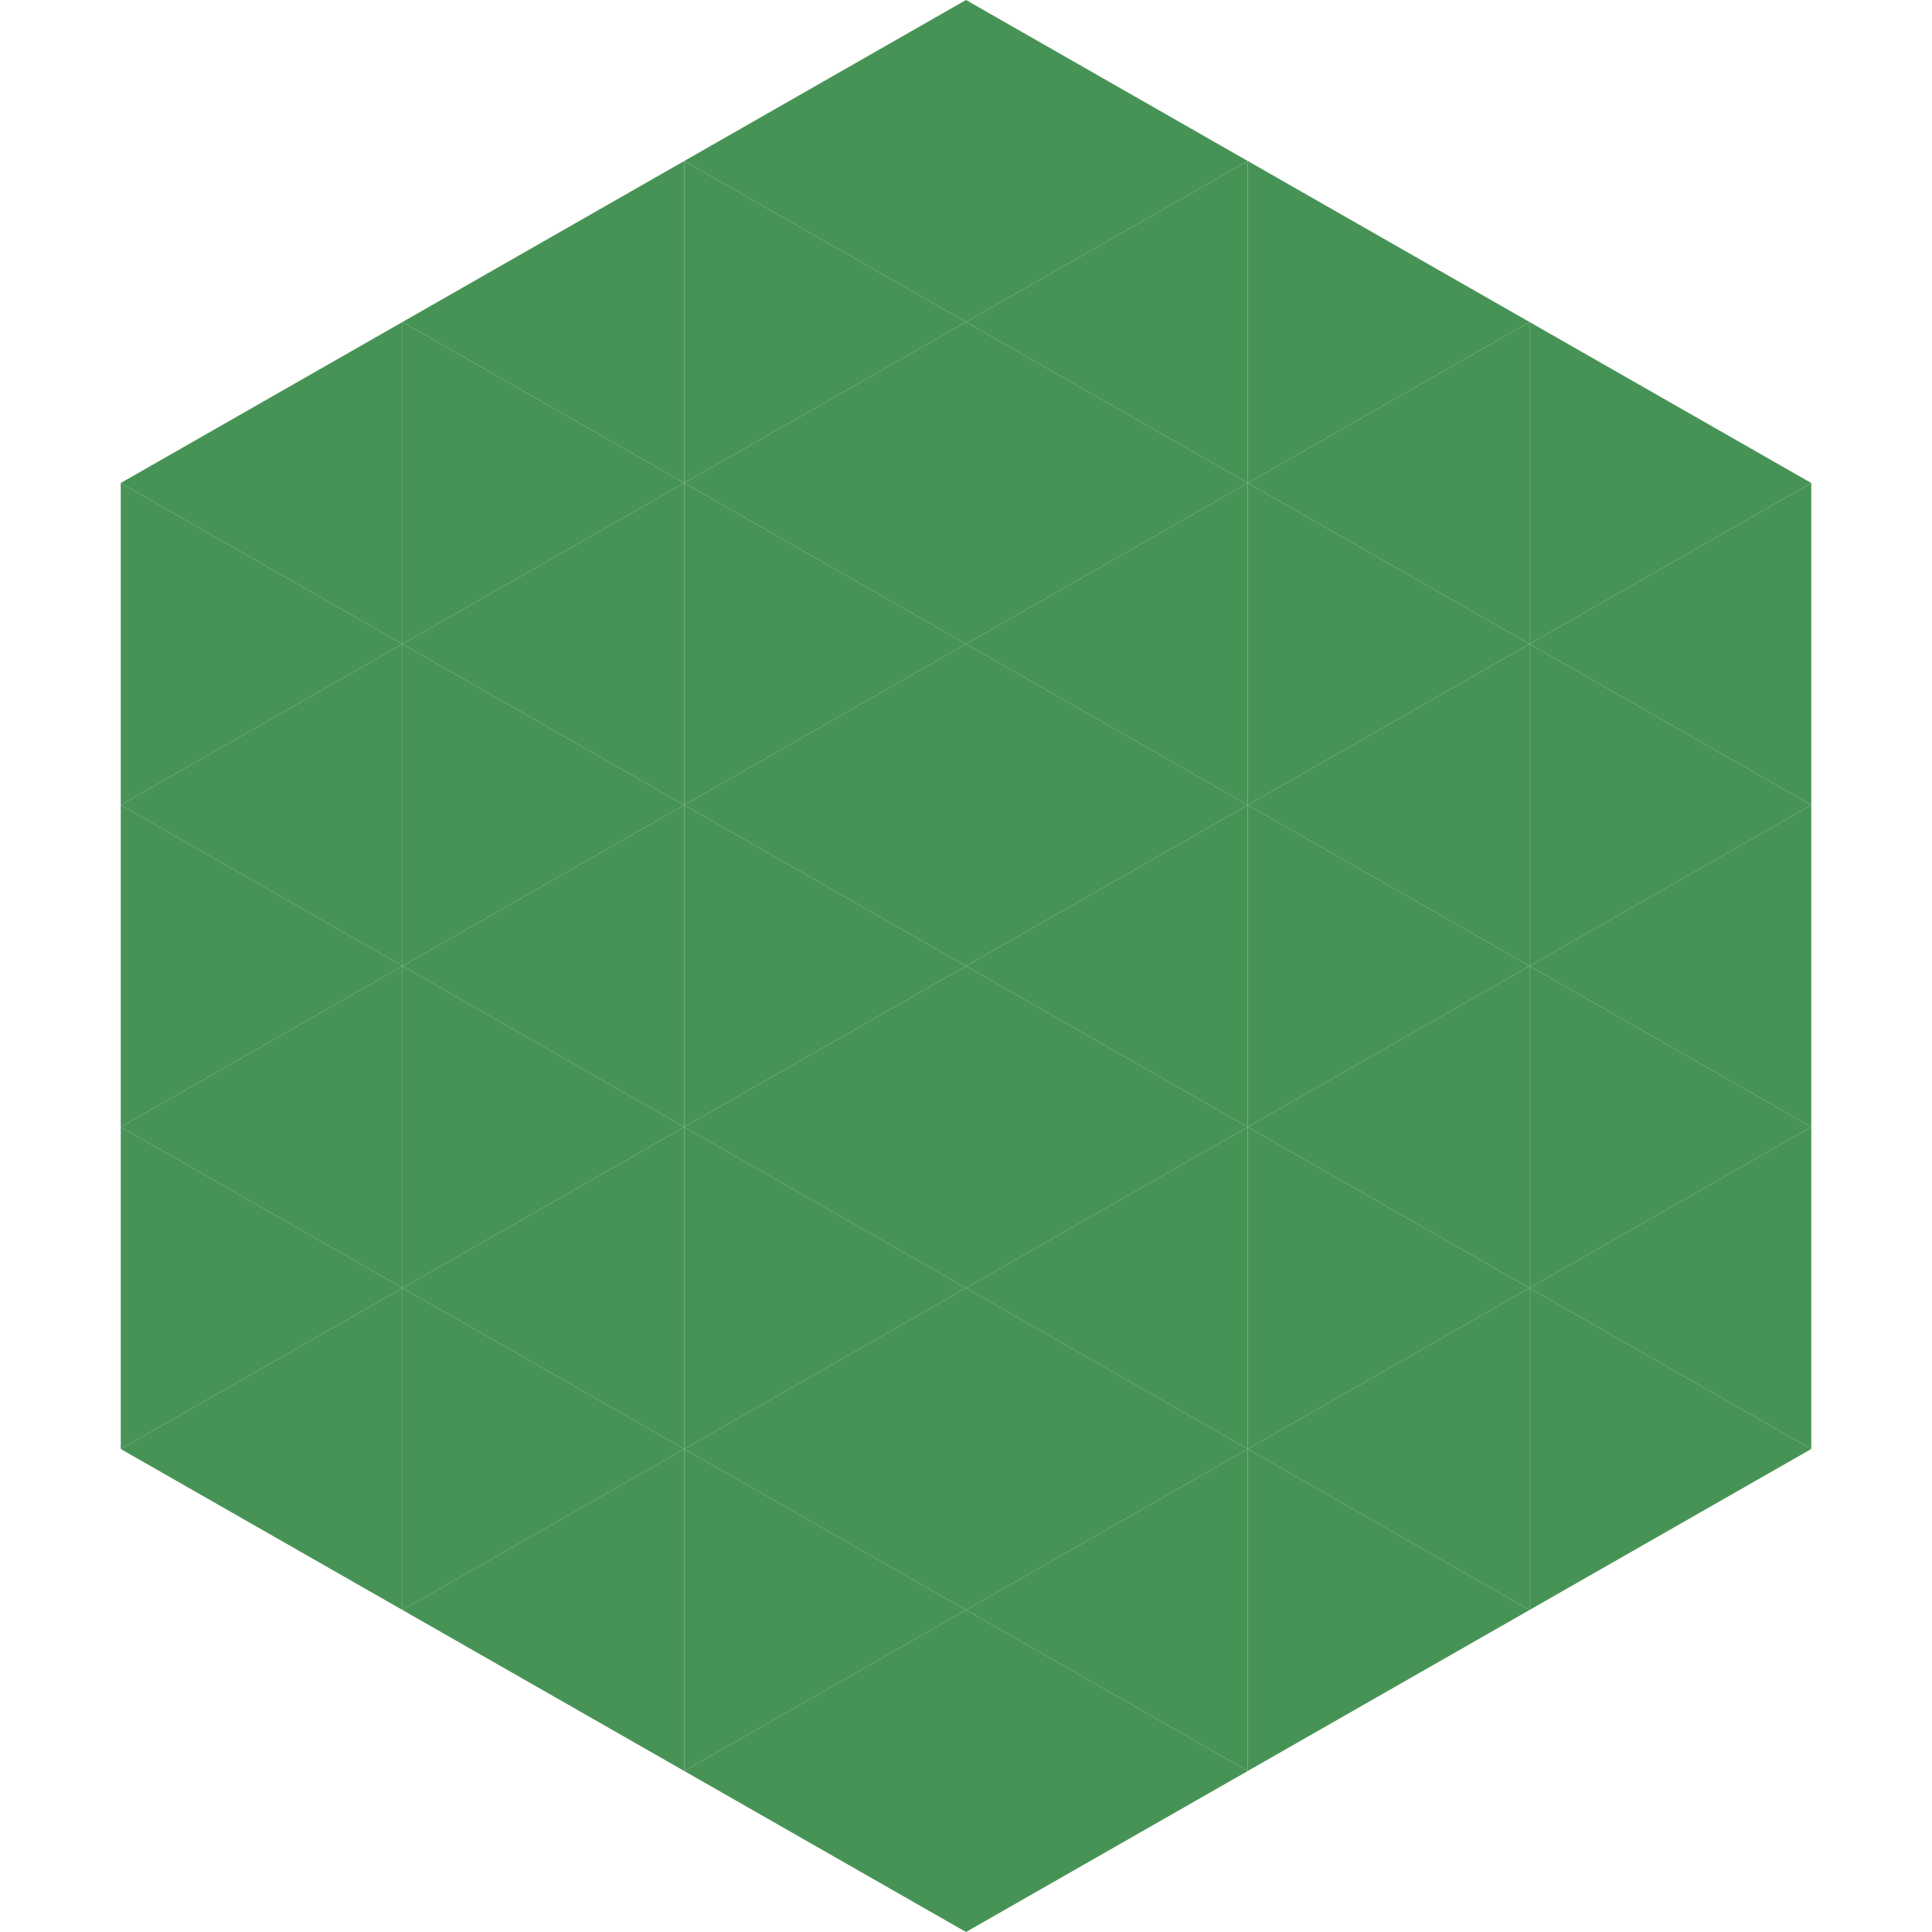
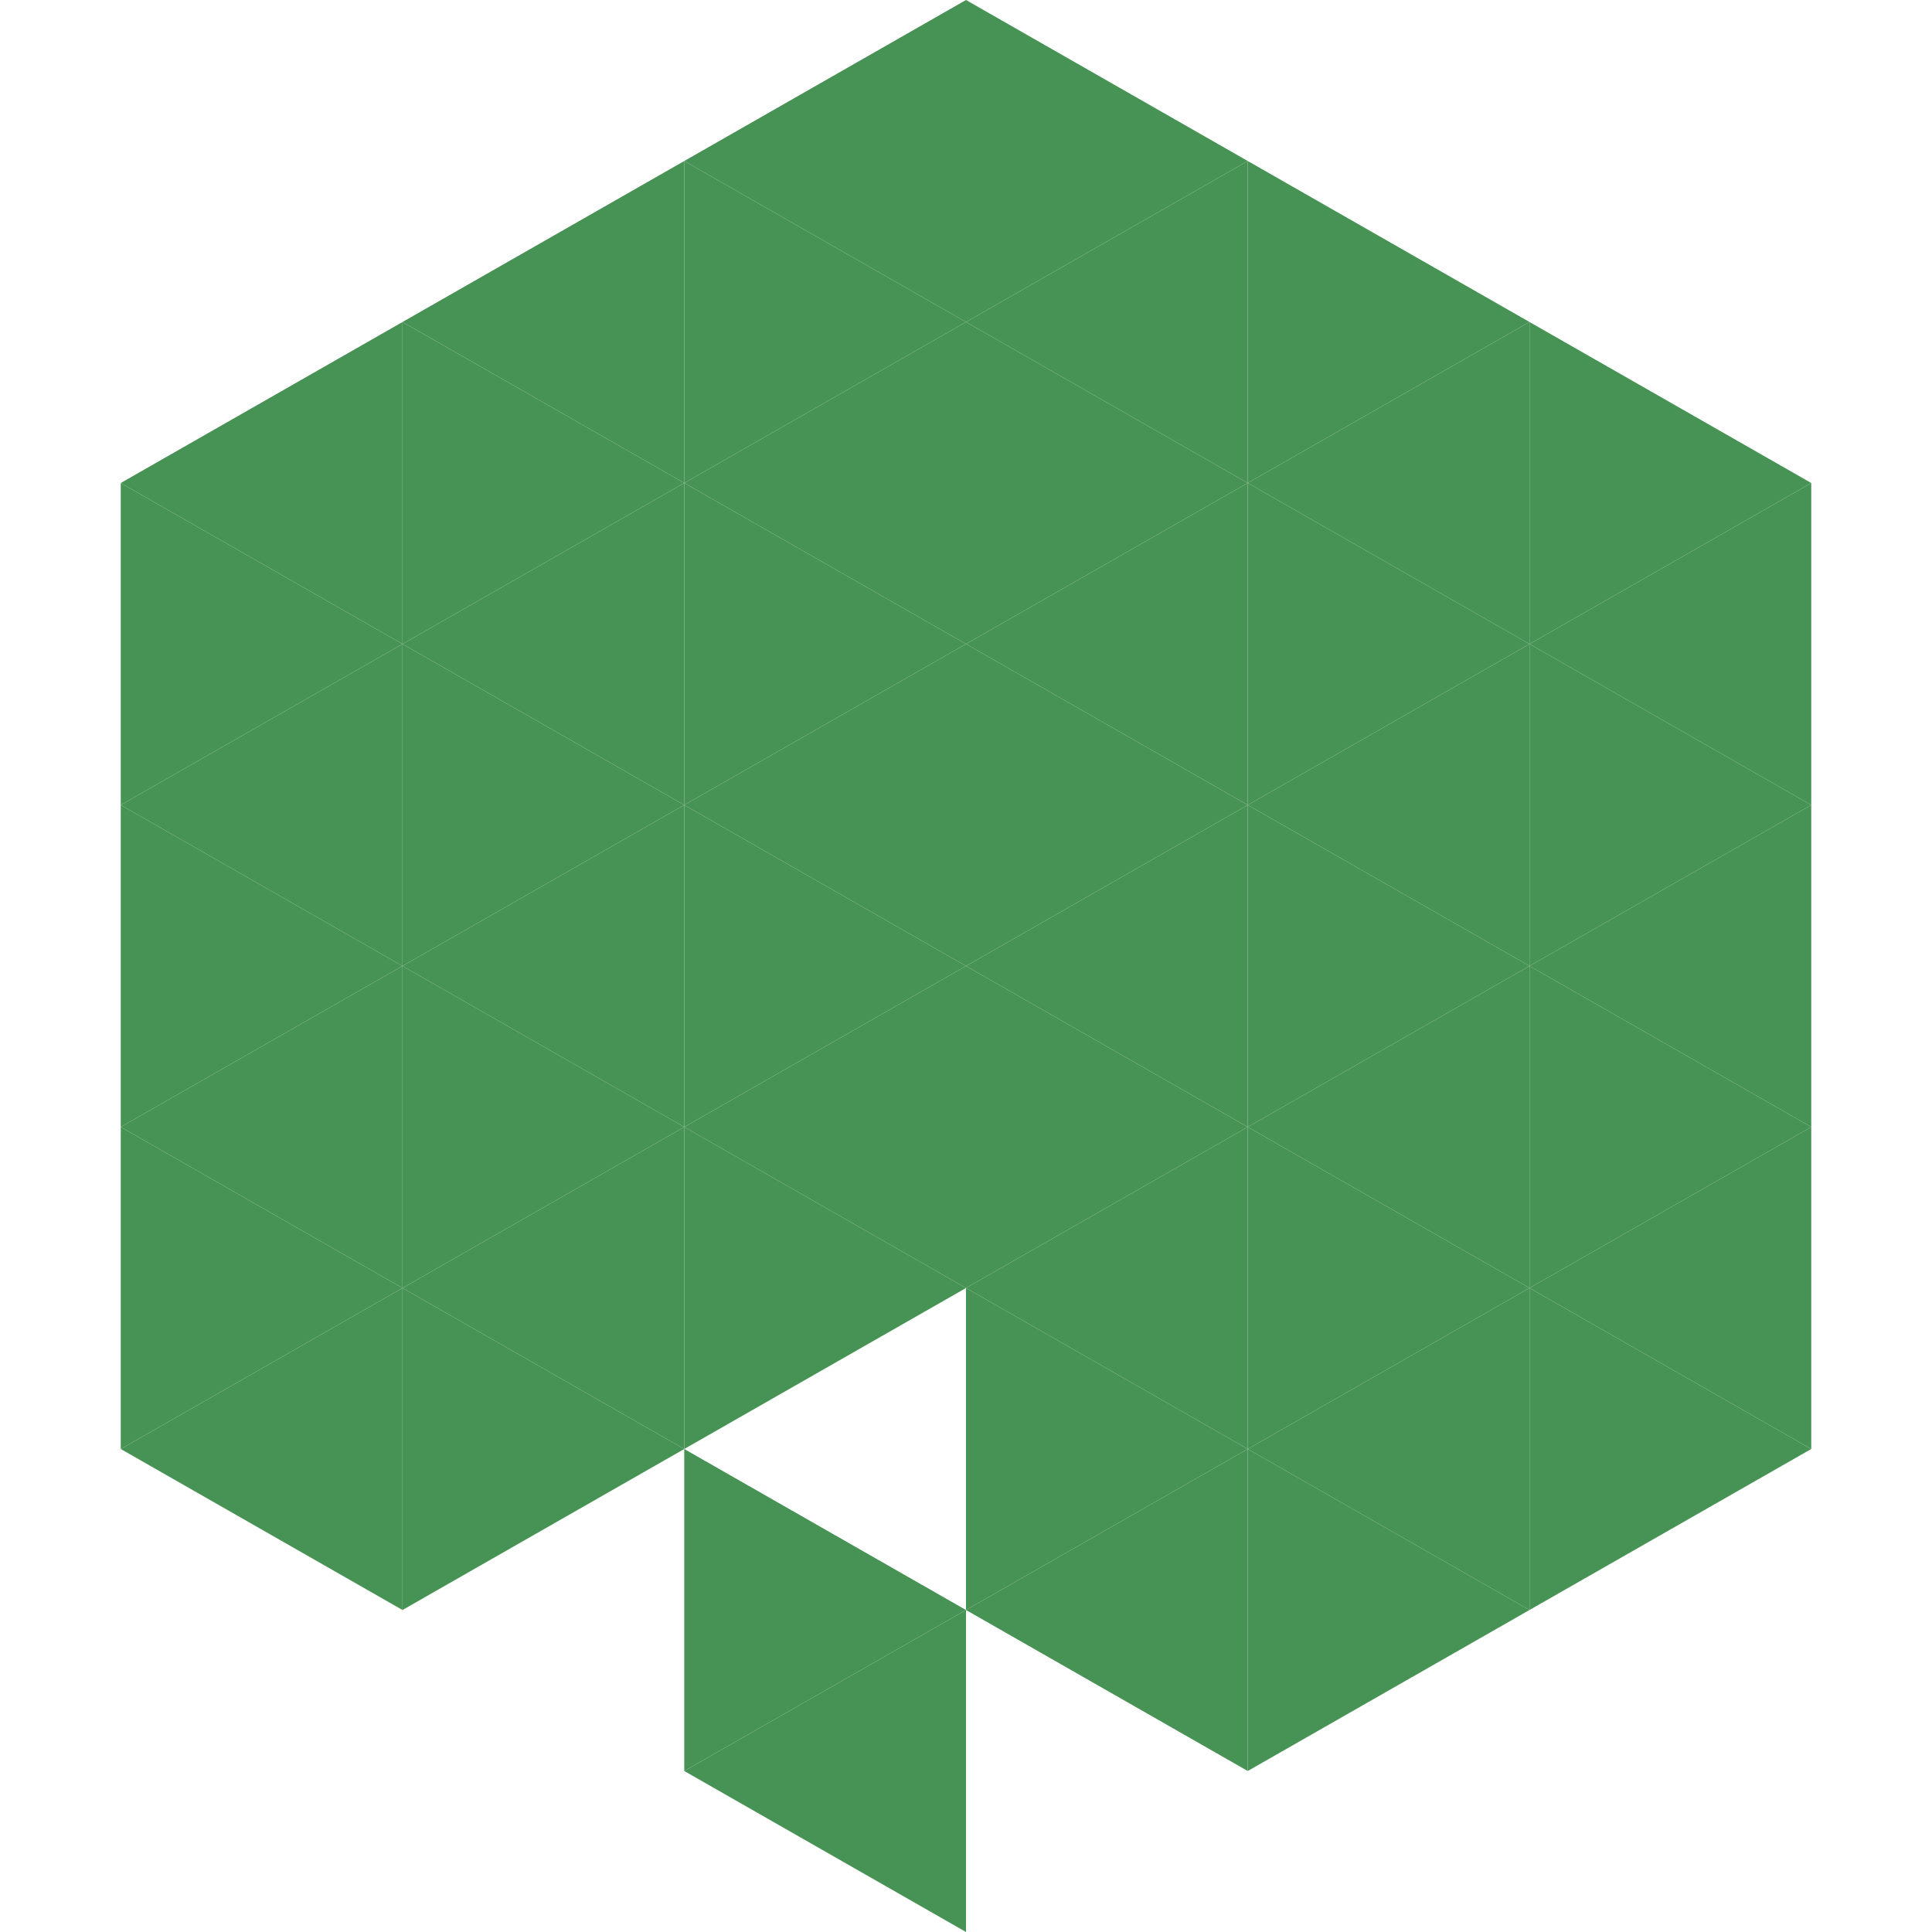
<svg xmlns="http://www.w3.org/2000/svg" width="240" height="240">
  <polygon points="50,40 15,60 50,80" style="fill:rgb(71,147,85)" />
  <polygon points="190,40 225,60 190,80" style="fill:rgb(71,147,85)" />
  <polygon points="15,60 50,80 15,100" style="fill:rgb(71,147,85)" />
  <polygon points="225,60 190,80 225,100" style="fill:rgb(71,147,85)" />
  <polygon points="50,80 15,100 50,120" style="fill:rgb(71,147,85)" />
  <polygon points="190,80 225,100 190,120" style="fill:rgb(71,147,85)" />
  <polygon points="15,100 50,120 15,140" style="fill:rgb(71,147,85)" />
  <polygon points="225,100 190,120 225,140" style="fill:rgb(71,147,85)" />
  <polygon points="50,120 15,140 50,160" style="fill:rgb(71,147,85)" />
  <polygon points="190,120 225,140 190,160" style="fill:rgb(71,147,85)" />
  <polygon points="15,140 50,160 15,180" style="fill:rgb(71,147,85)" />
  <polygon points="225,140 190,160 225,180" style="fill:rgb(71,147,85)" />
  <polygon points="50,160 15,180 50,200" style="fill:rgb(71,147,85)" />
  <polygon points="190,160 225,180 190,200" style="fill:rgb(71,147,85)" />
  <polygon points="15,180 50,200 15,220" style="fill:rgb(255,255,255); fill-opacity:0" />
  <polygon points="225,180 190,200 225,220" style="fill:rgb(255,255,255); fill-opacity:0" />
  <polygon points="50,0 85,20 50,40" style="fill:rgb(255,255,255); fill-opacity:0" />
  <polygon points="190,0 155,20 190,40" style="fill:rgb(255,255,255); fill-opacity:0" />
  <polygon points="85,20 50,40 85,60" style="fill:rgb(71,147,85)" />
  <polygon points="155,20 190,40 155,60" style="fill:rgb(71,147,85)" />
  <polygon points="50,40 85,60 50,80" style="fill:rgb(71,147,85)" />
  <polygon points="190,40 155,60 190,80" style="fill:rgb(71,147,85)" />
  <polygon points="85,60 50,80 85,100" style="fill:rgb(71,147,85)" />
  <polygon points="155,60 190,80 155,100" style="fill:rgb(71,147,85)" />
  <polygon points="50,80 85,100 50,120" style="fill:rgb(71,147,85)" />
  <polygon points="190,80 155,100 190,120" style="fill:rgb(71,147,85)" />
  <polygon points="85,100 50,120 85,140" style="fill:rgb(71,147,85)" />
  <polygon points="155,100 190,120 155,140" style="fill:rgb(71,147,85)" />
  <polygon points="50,120 85,140 50,160" style="fill:rgb(71,147,85)" />
  <polygon points="190,120 155,140 190,160" style="fill:rgb(71,147,85)" />
  <polygon points="85,140 50,160 85,180" style="fill:rgb(71,147,85)" />
  <polygon points="155,140 190,160 155,180" style="fill:rgb(71,147,85)" />
  <polygon points="50,160 85,180 50,200" style="fill:rgb(71,147,85)" />
  <polygon points="190,160 155,180 190,200" style="fill:rgb(71,147,85)" />
-   <polygon points="85,180 50,200 85,220" style="fill:rgb(71,147,85)" />
  <polygon points="155,180 190,200 155,220" style="fill:rgb(71,147,85)" />
  <polygon points="120,0 85,20 120,40" style="fill:rgb(71,147,85)" />
  <polygon points="120,0 155,20 120,40" style="fill:rgb(71,147,85)" />
  <polygon points="85,20 120,40 85,60" style="fill:rgb(71,147,85)" />
  <polygon points="155,20 120,40 155,60" style="fill:rgb(71,147,85)" />
  <polygon points="120,40 85,60 120,80" style="fill:rgb(71,147,85)" />
  <polygon points="120,40 155,60 120,80" style="fill:rgb(71,147,85)" />
  <polygon points="85,60 120,80 85,100" style="fill:rgb(71,147,85)" />
  <polygon points="155,60 120,80 155,100" style="fill:rgb(71,147,85)" />
  <polygon points="120,80 85,100 120,120" style="fill:rgb(71,147,85)" />
  <polygon points="120,80 155,100 120,120" style="fill:rgb(71,147,85)" />
  <polygon points="85,100 120,120 85,140" style="fill:rgb(71,147,85)" />
  <polygon points="155,100 120,120 155,140" style="fill:rgb(71,147,85)" />
  <polygon points="120,120 85,140 120,160" style="fill:rgb(71,147,85)" />
  <polygon points="120,120 155,140 120,160" style="fill:rgb(71,147,85)" />
  <polygon points="85,140 120,160 85,180" style="fill:rgb(71,147,85)" />
  <polygon points="155,140 120,160 155,180" style="fill:rgb(71,147,85)" />
-   <polygon points="120,160 85,180 120,200" style="fill:rgb(71,147,85)" />
  <polygon points="120,160 155,180 120,200" style="fill:rgb(71,147,85)" />
  <polygon points="85,180 120,200 85,220" style="fill:rgb(71,147,85)" />
  <polygon points="155,180 120,200 155,220" style="fill:rgb(71,147,85)" />
  <polygon points="120,200 85,220 120,240" style="fill:rgb(71,147,85)" />
-   <polygon points="120,200 155,220 120,240" style="fill:rgb(71,147,85)" />
  <polygon points="85,220 120,240 85,260" style="fill:rgb(255,255,255); fill-opacity:0" />
  <polygon points="155,220 120,240 155,260" style="fill:rgb(255,255,255); fill-opacity:0" />
</svg>